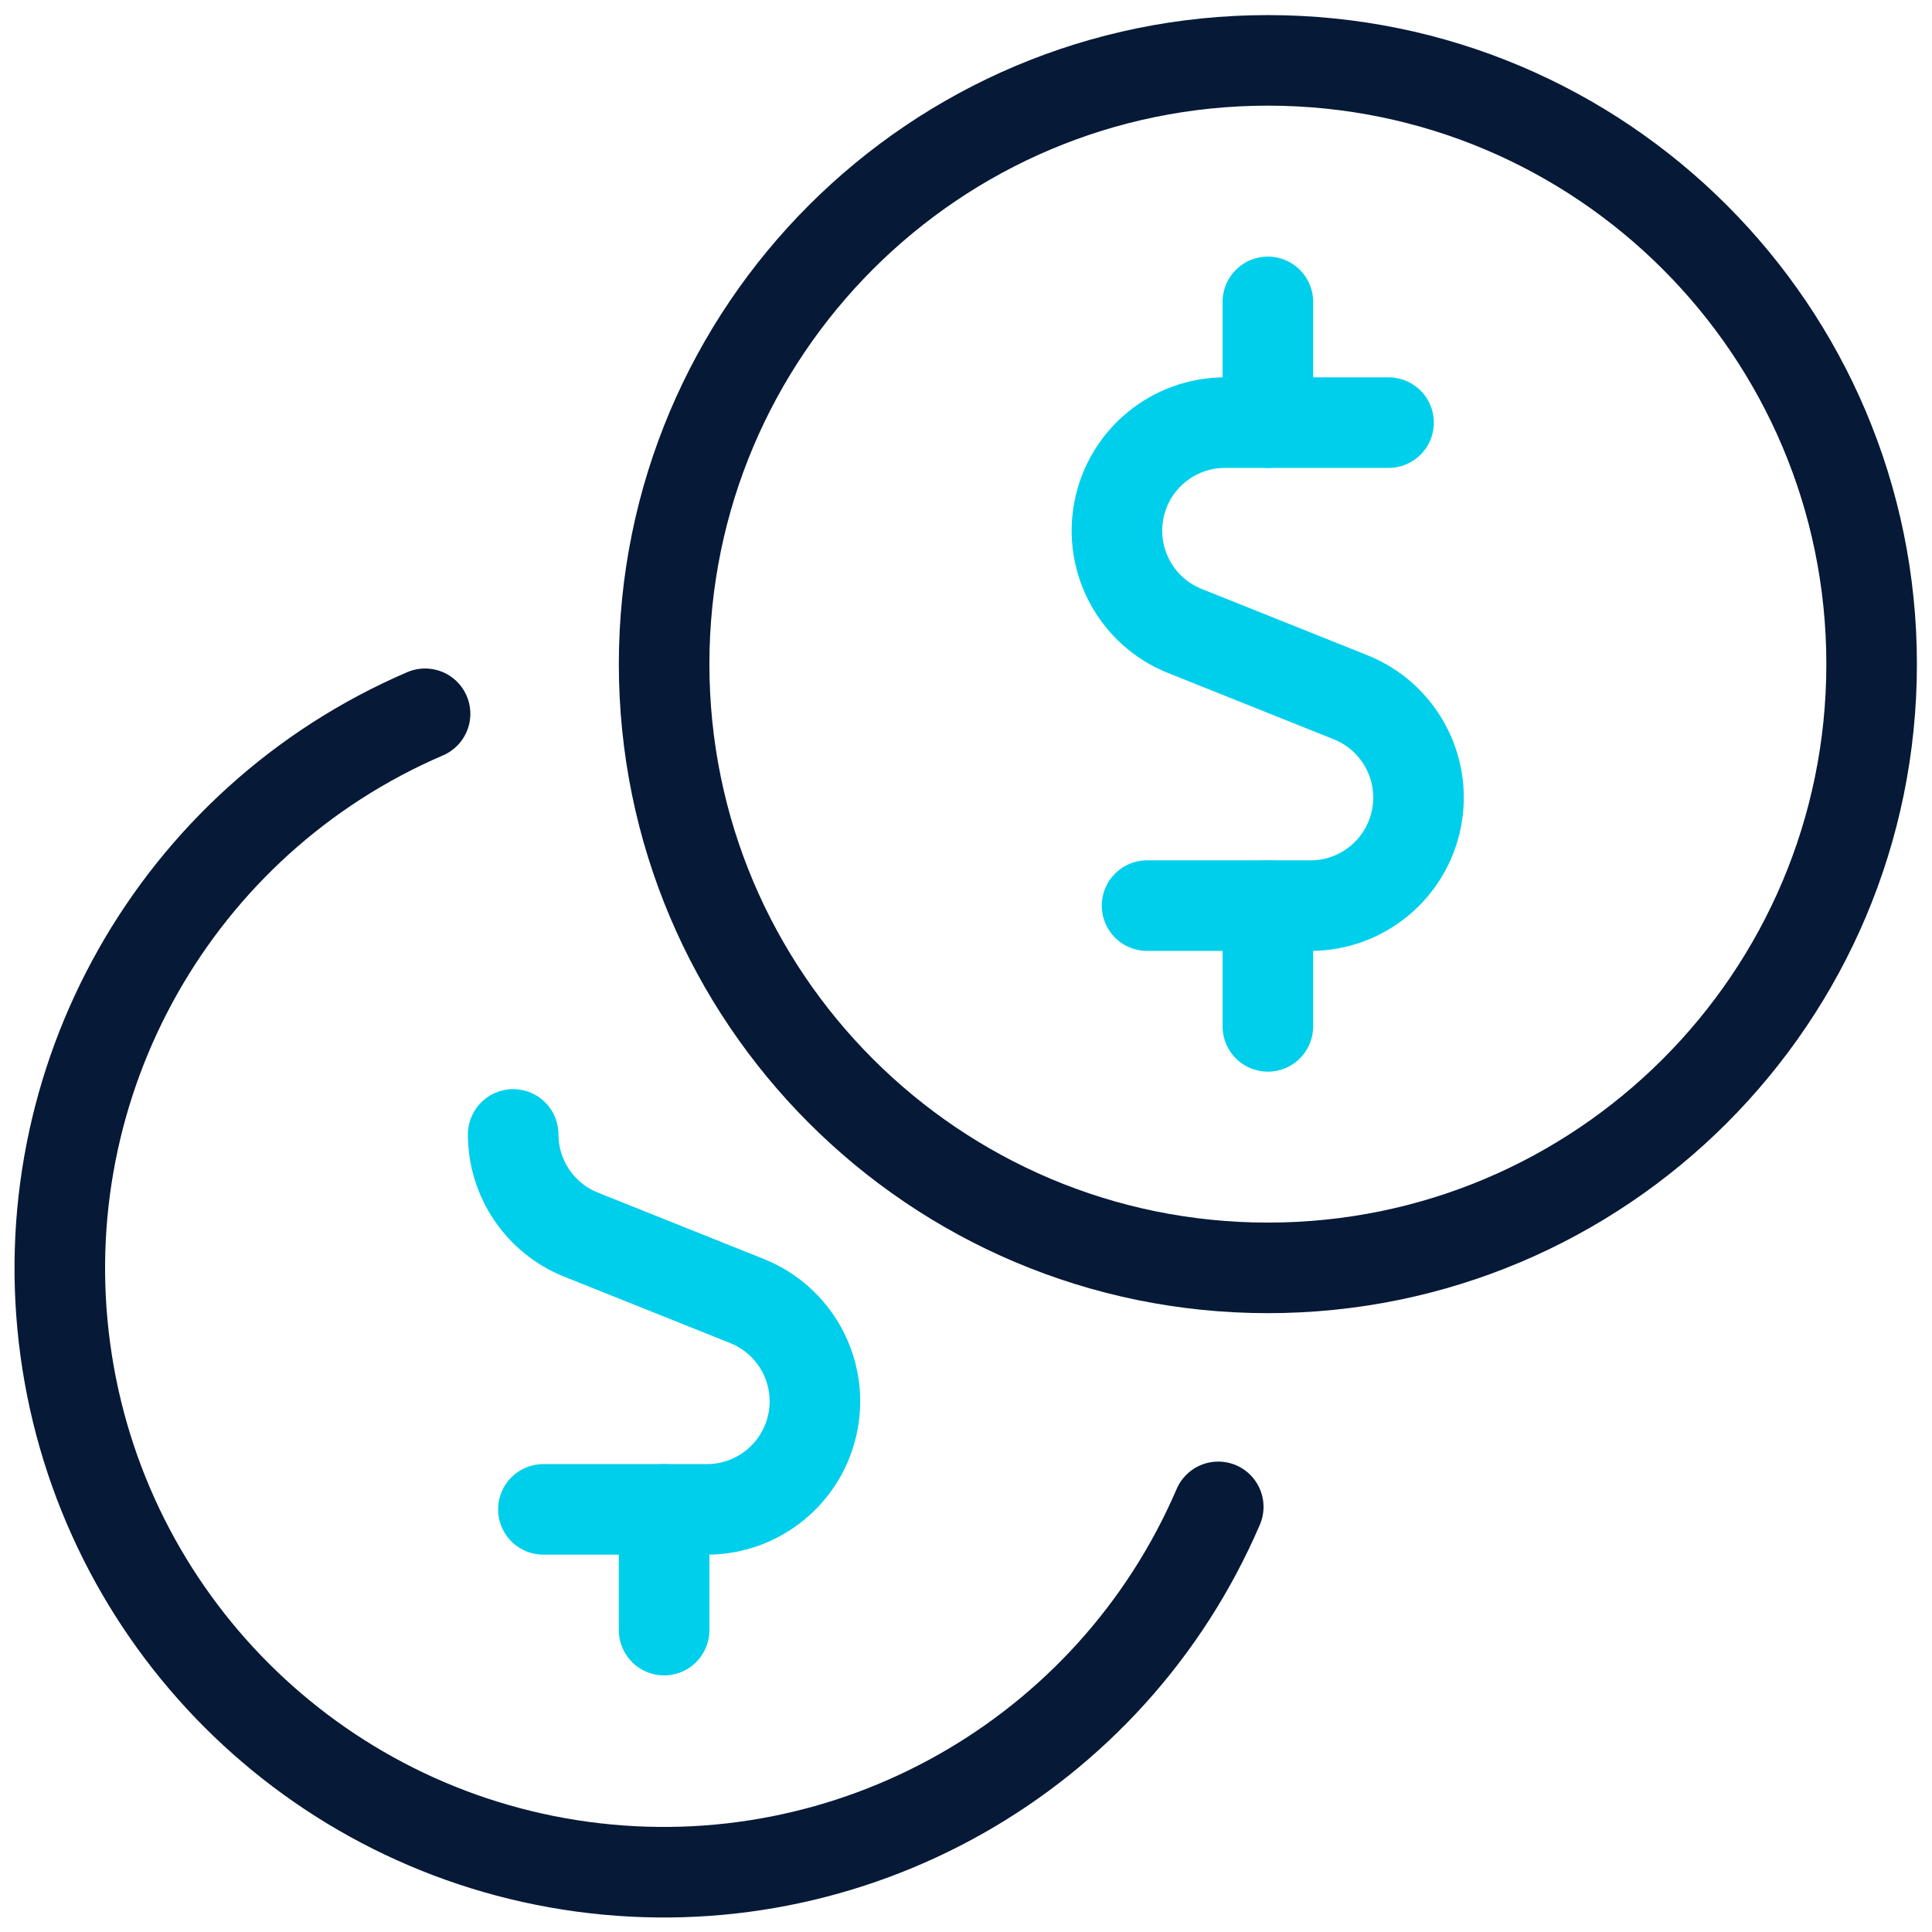
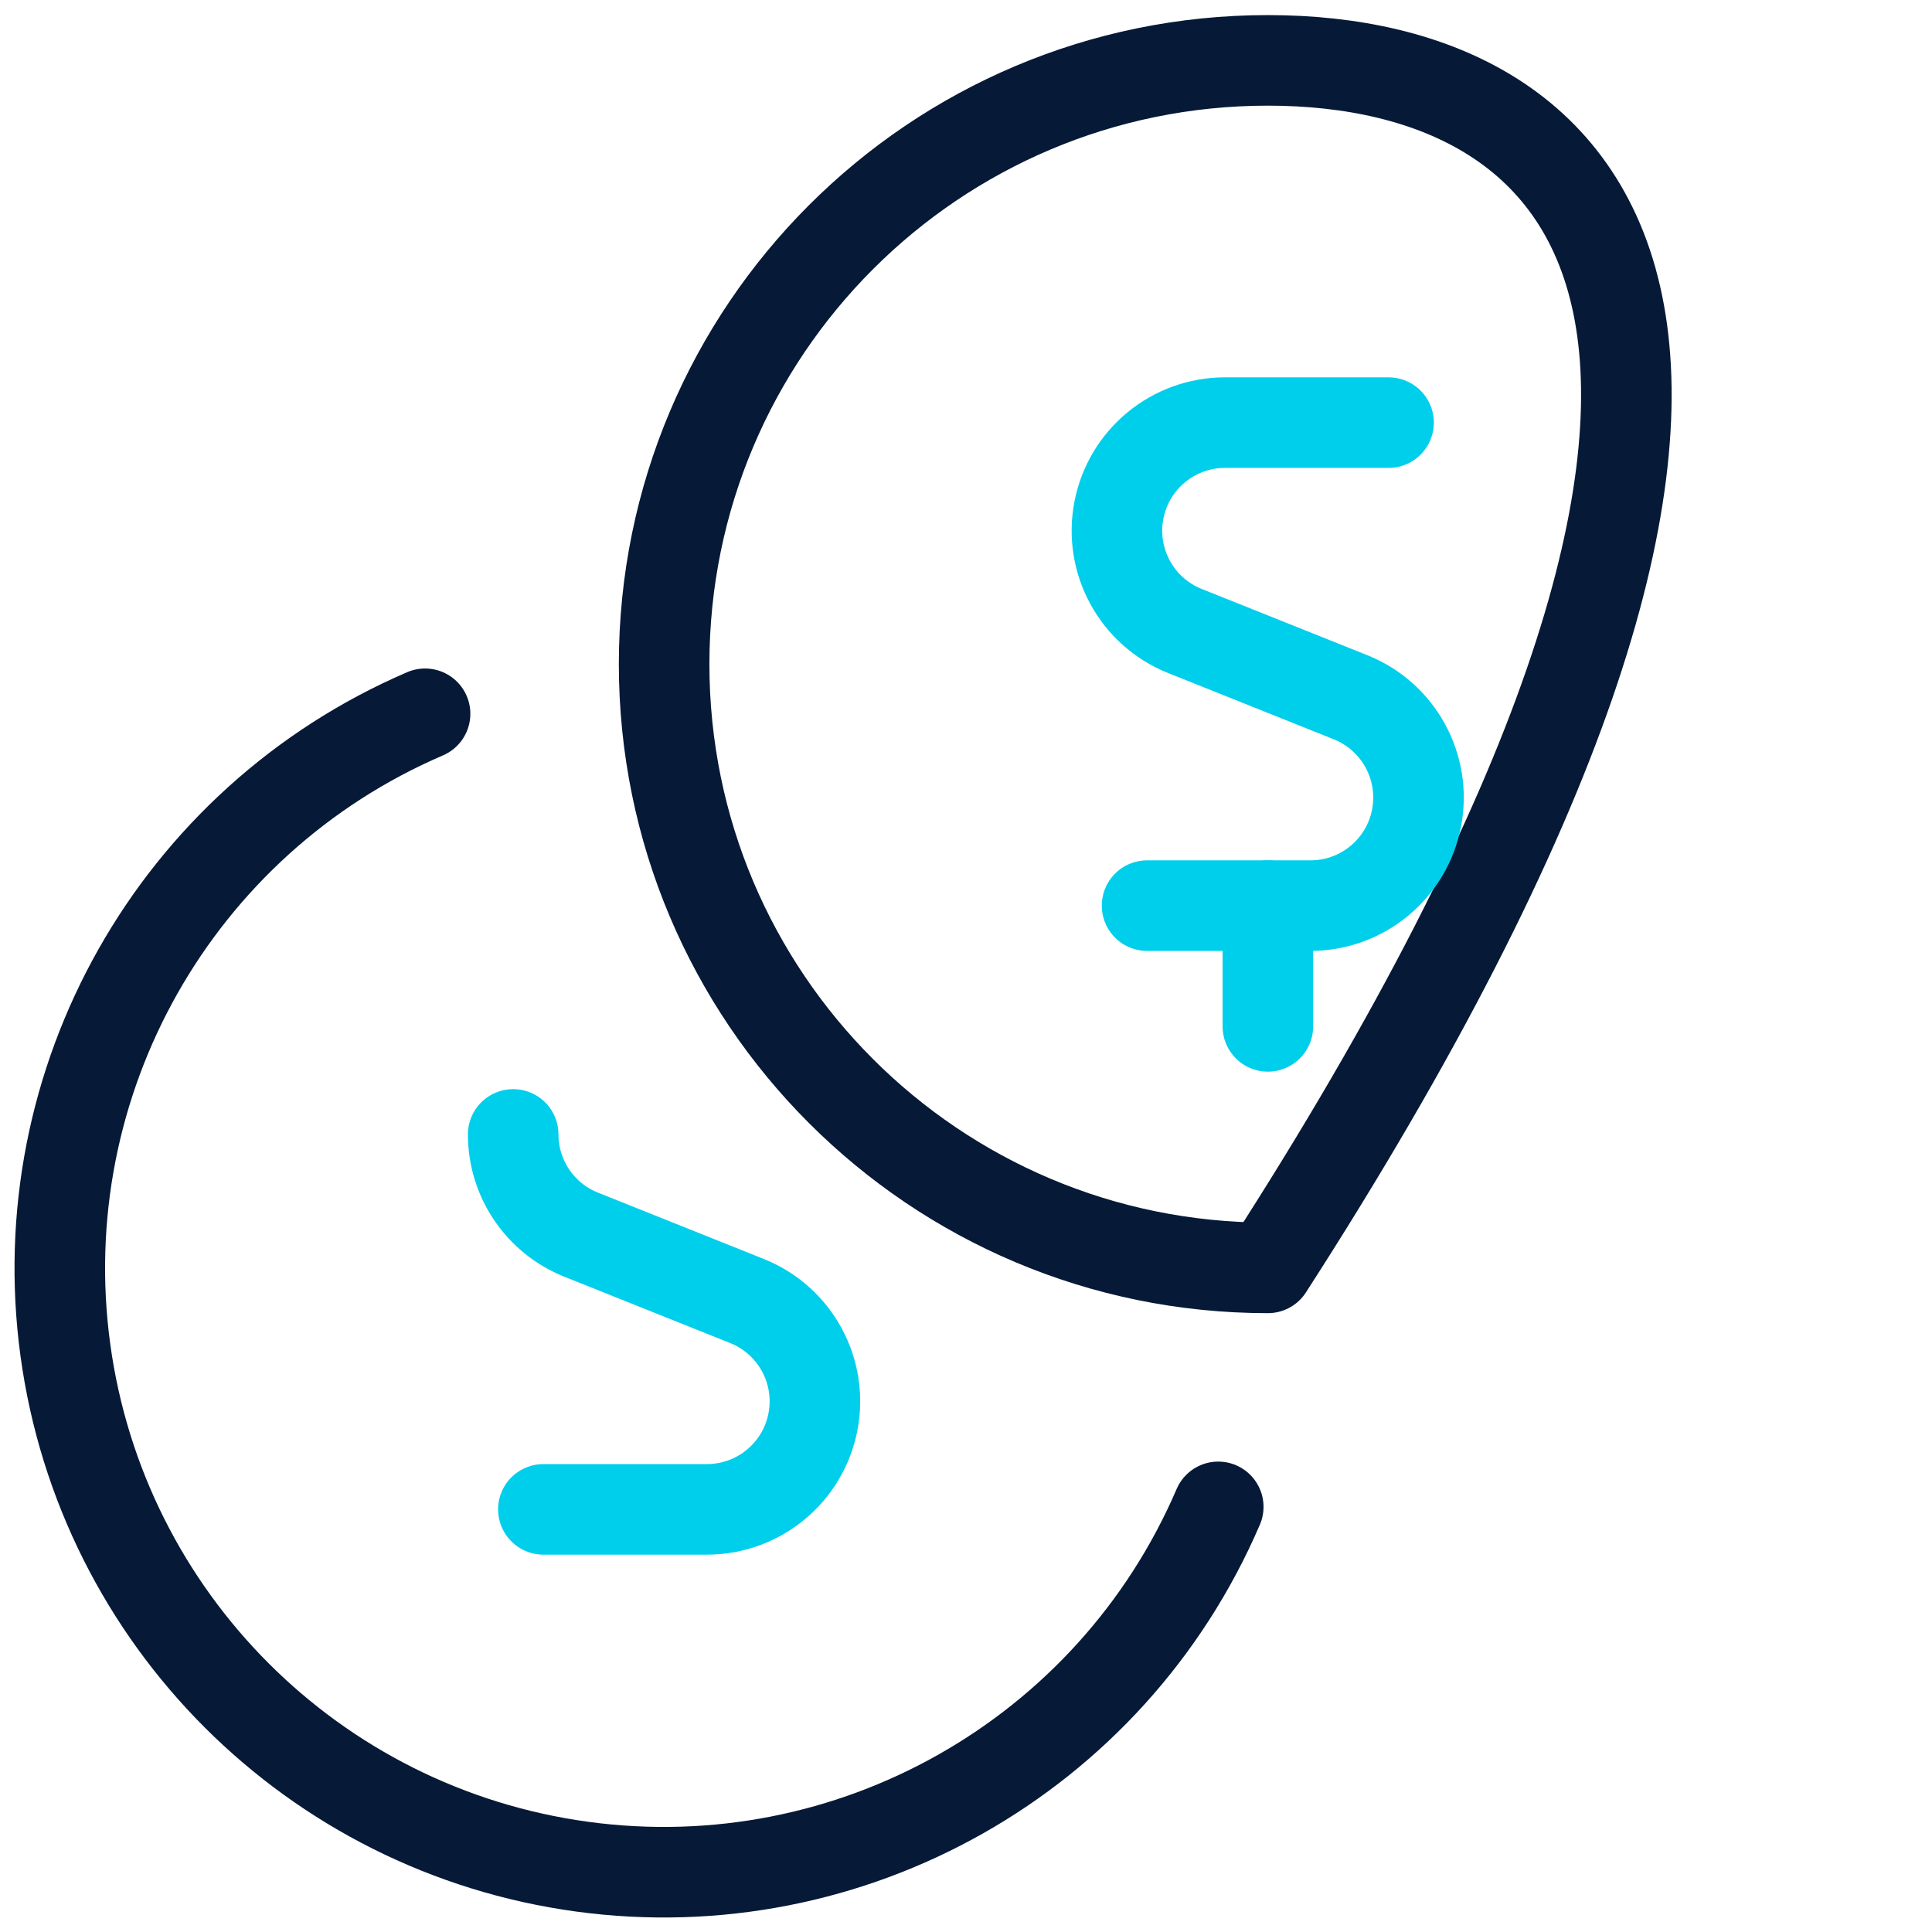
<svg xmlns="http://www.w3.org/2000/svg" width="64" height="64" viewBox="0 0 64 64" fill="none">
-   <path fill-rule="evenodd" clip-rule="evenodd" d="M42 42C53.046 42 62 33.046 62 22C62 10.954 53.046 2 42 2C30.954 2 22 10.954 22 22C22 33.046 30.954 42 42 42Z" stroke="#061937" stroke-width="3" stroke-linecap="round" stroke-linejoin="round" />
+   <path fill-rule="evenodd" clip-rule="evenodd" d="M42 42C62 10.954 53.046 2 42 2C30.954 2 22 10.954 22 22C22 33.046 30.954 42 42 42Z" stroke="#061937" stroke-width="3" stroke-linecap="round" stroke-linejoin="round" />
  <path d="M17 37.579C17 39.041 17.89 40.356 19.248 40.899L24.752 43.101C26.342 43.741 27.255 45.418 26.93 47.1C26.605 48.783 25.132 49.999 23.419 50H18" stroke="#00CFEC" stroke-width="3" stroke-linecap="round" stroke-linejoin="round" />
-   <path d="M22 54V50" stroke="#00CFEC" stroke-width="3" stroke-linecap="round" stroke-linejoin="round" />
  <path d="M14.081 23.645C5.826 27.195 0.952 35.815 2.165 44.718C3.377 53.622 10.38 60.624 19.284 61.836C28.188 63.048 36.807 58.173 40.356 49.917" stroke="#061937" stroke-width="3" stroke-linecap="round" stroke-linejoin="round" />
  <path d="M45.998 14H40.577C38.863 14.001 37.391 15.217 37.065 16.9C36.74 18.582 37.653 20.259 39.243 20.899L44.747 23.101C46.337 23.741 47.25 25.418 46.925 27.1C46.6 28.783 45.127 29.999 43.414 30H37.998" stroke="#00CFEC" stroke-width="3" stroke-linecap="round" stroke-linejoin="round" />
-   <path d="M42 14V10" stroke="#00CFEC" stroke-width="3" stroke-linecap="round" stroke-linejoin="round" />
  <path d="M42 34V30" stroke="#00CFEC" stroke-width="3" stroke-linecap="round" stroke-linejoin="round" />
</svg>